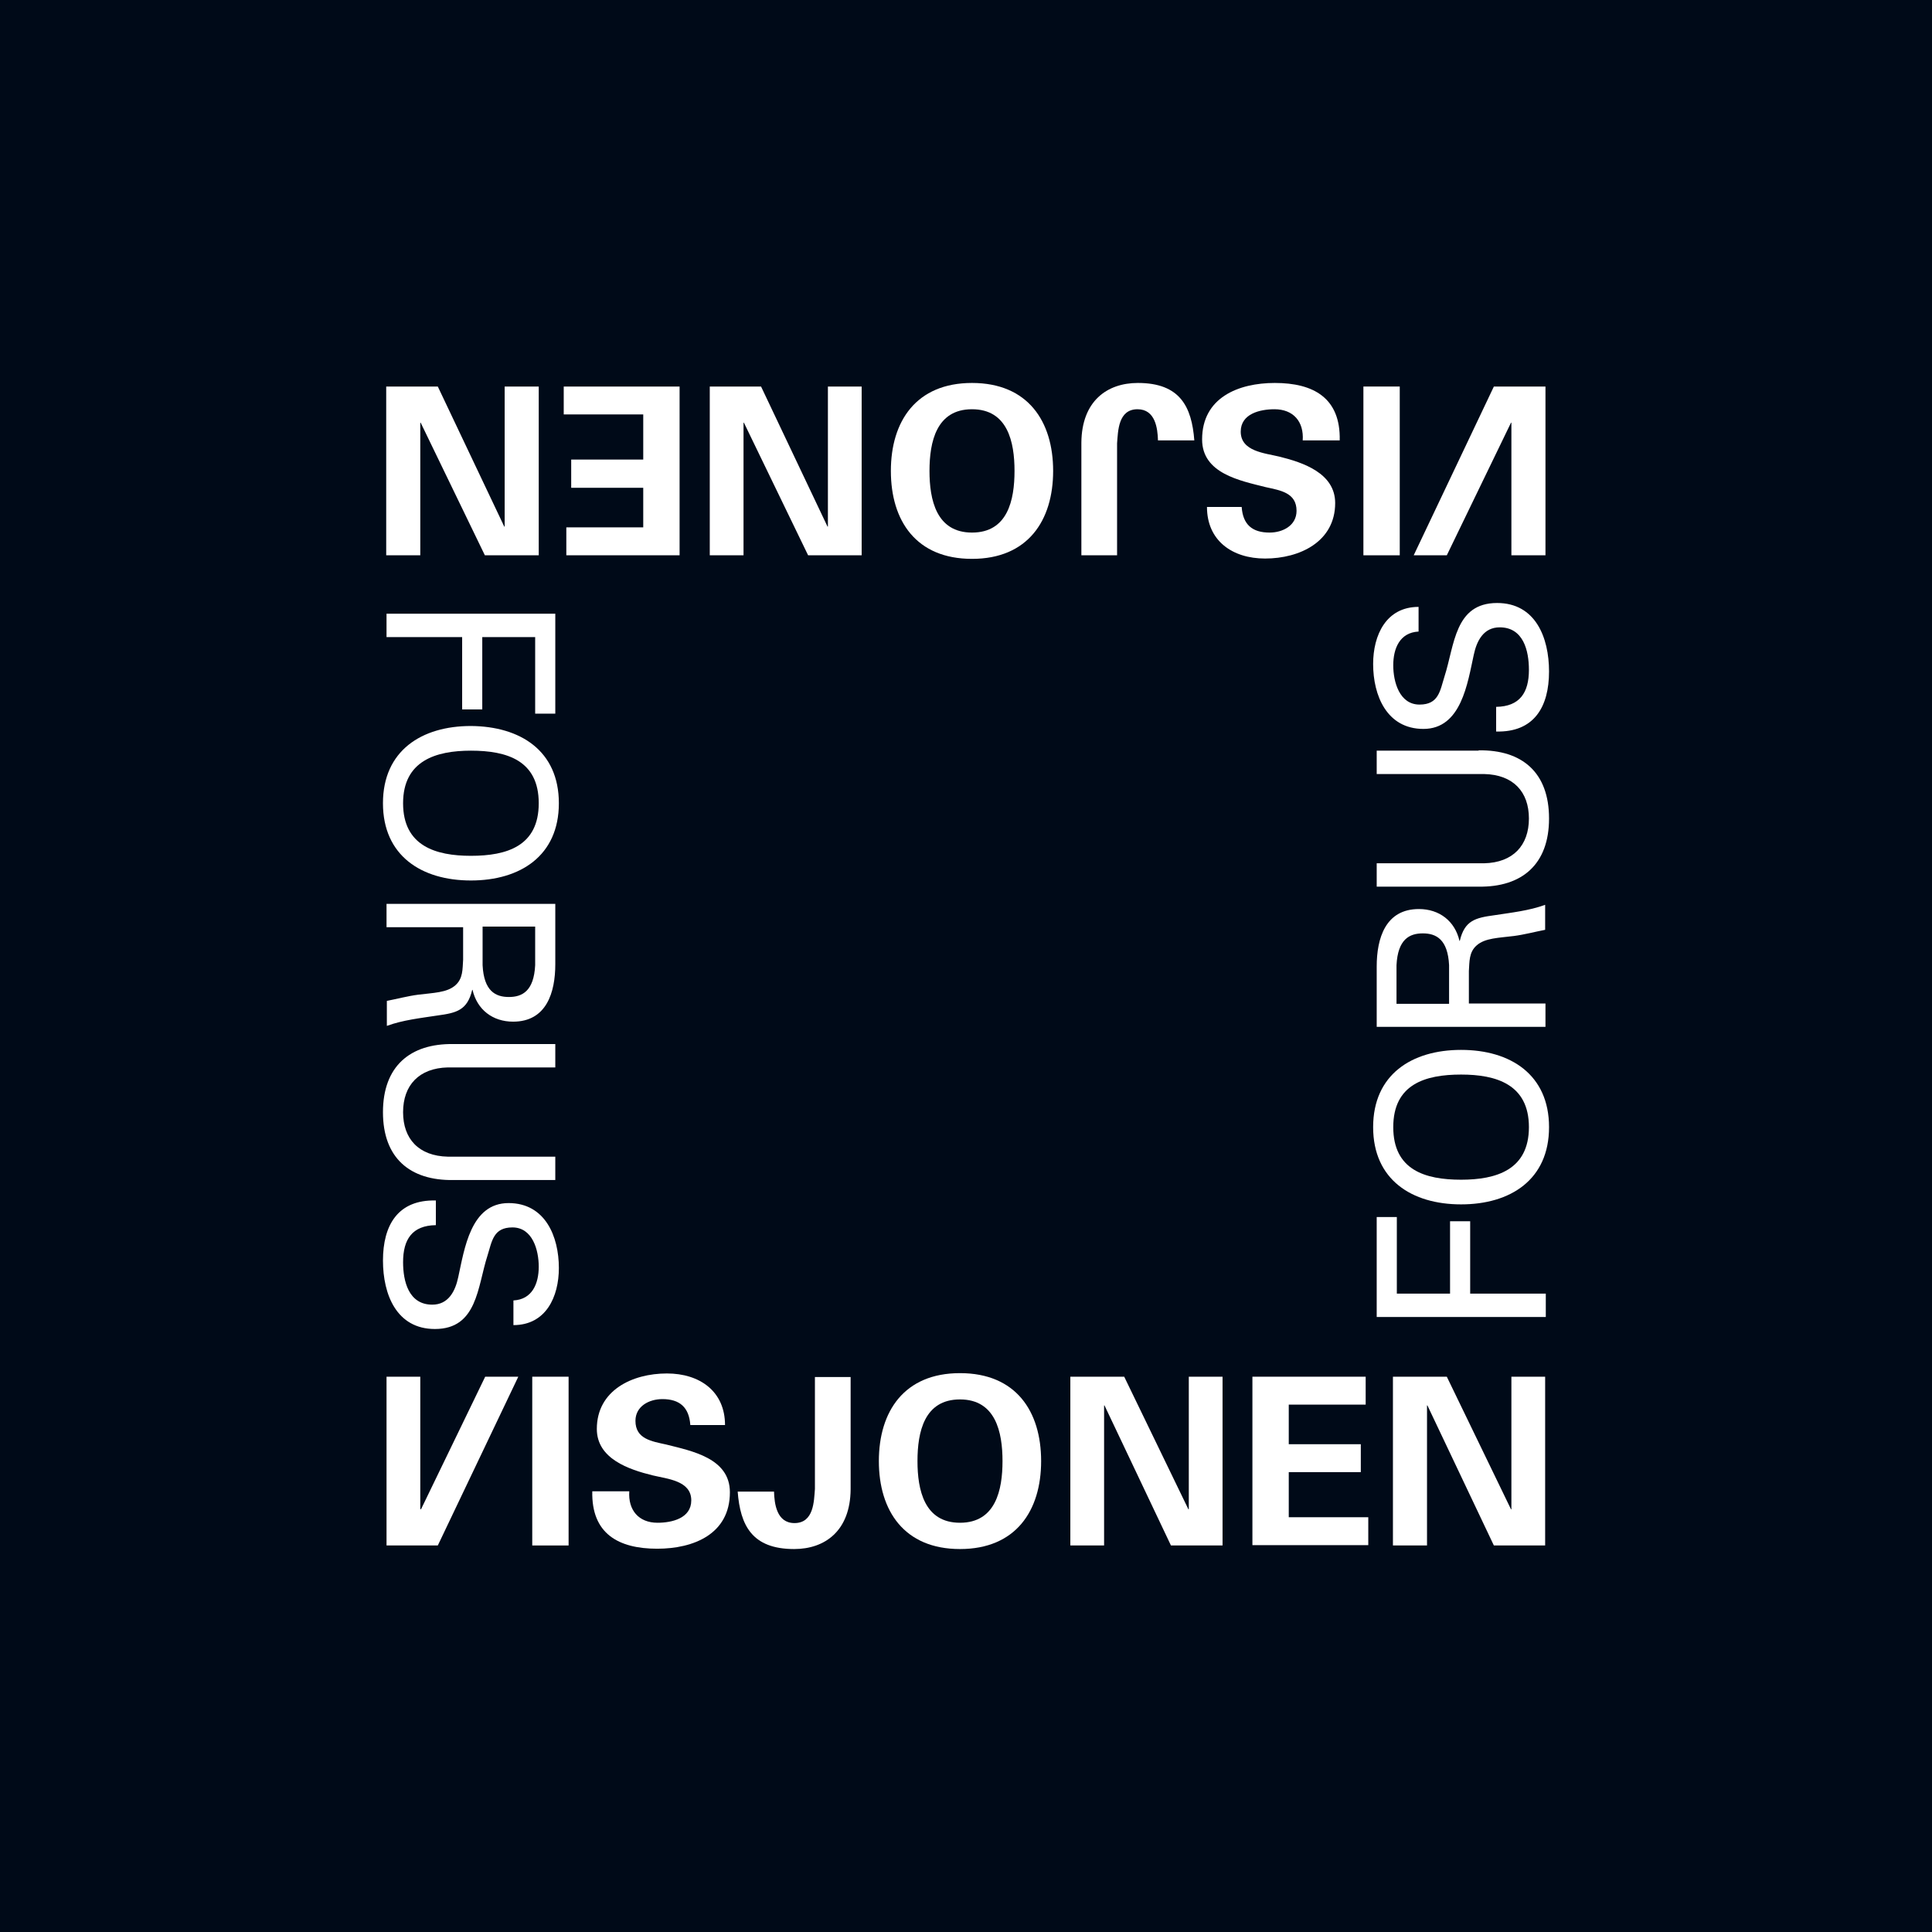
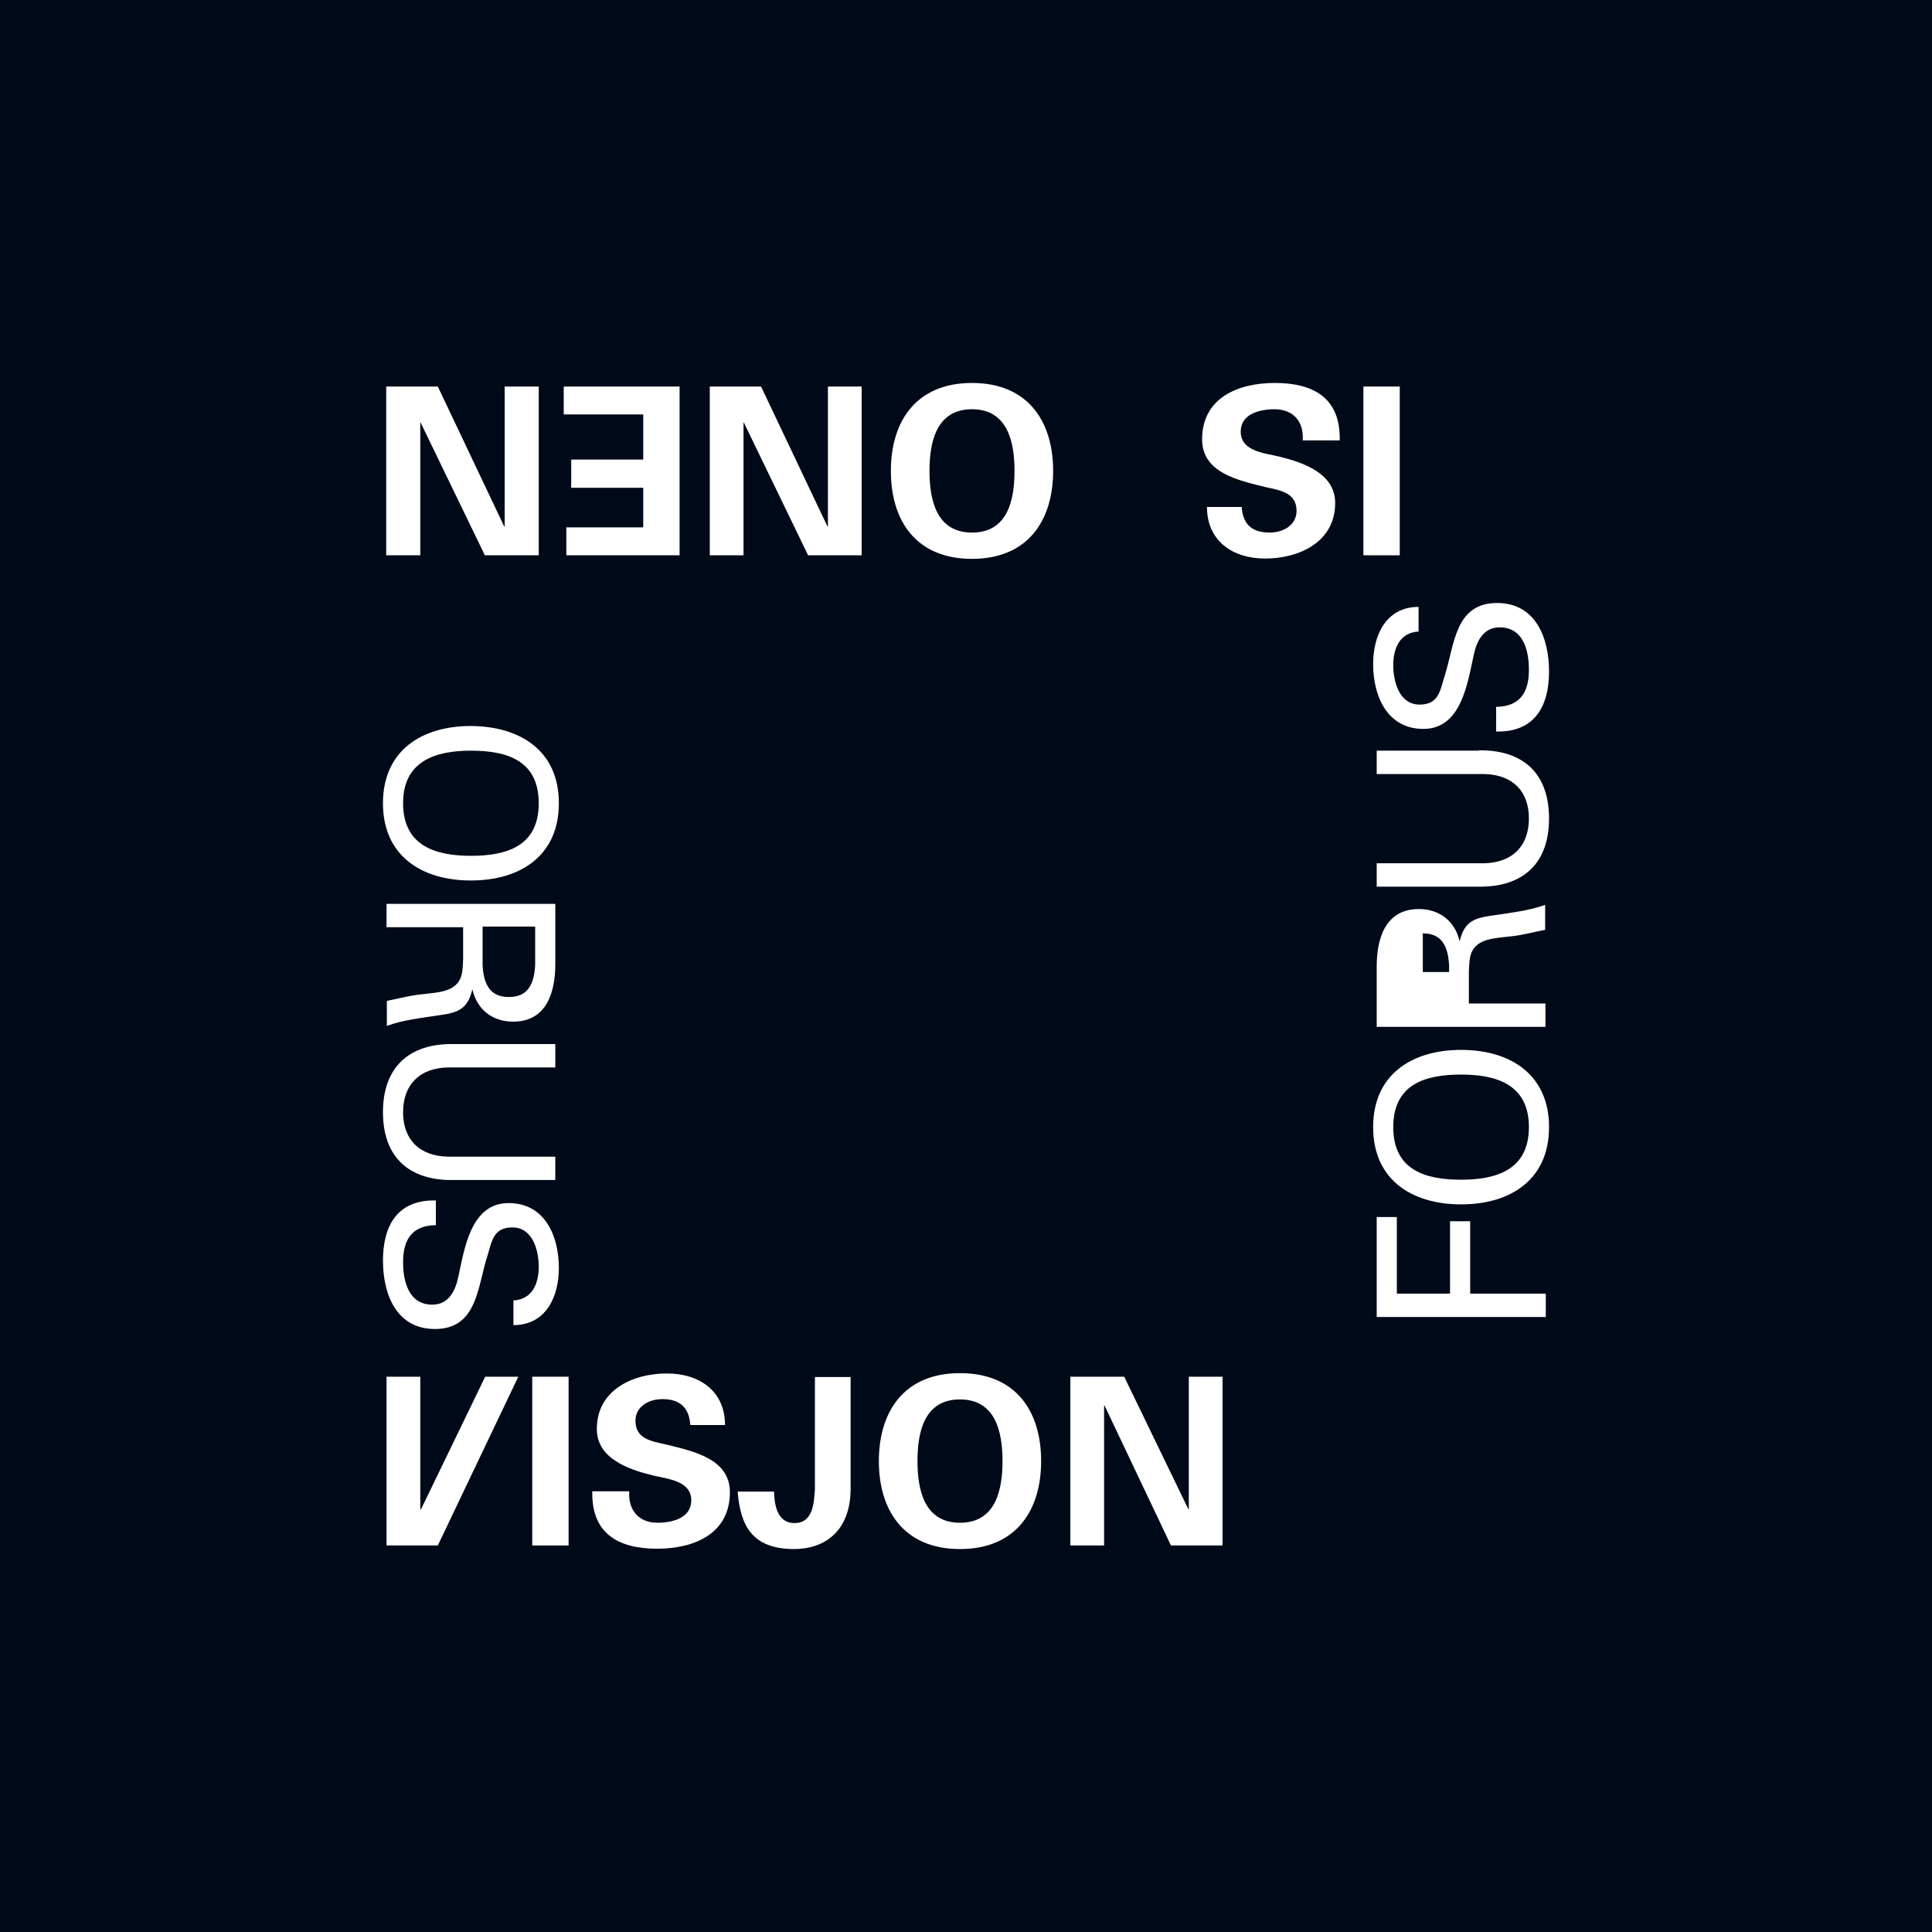
<svg xmlns="http://www.w3.org/2000/svg" version="1.1" id="Layer_1" x="0px" y="0px" viewBox="0 0 595.3 595.3" style="enable-background:new 0 0 595.3 595.3;" xml:space="preserve">
  <style type="text/css">
	.st0{fill:#000A18;}
	.st1{fill:#FFFFFF;}
</style>
  <rect x="0" y="0" class="st0" width="595.3" height="595.3" />
  <g>
    <path class="st1" d="M262.1,424.2v34.7c-0.1,12.8-7.9,18.4-17.4,18.4c-13,0-16.6-7.3-17.4-17.7h11.2c0.1,3.7,0.8,9.7,6.3,9.7   c6,0,6-6.8,6.3-10.5v-34.5H262.1z" />
    <path class="st1" d="M175.1,476.2H164v-52h11.2V476.2z" />
    <path class="st1" d="M212.7,439c-0.4-5.3-3.2-7.9-8.6-7.9c-4.1,0-8.3,2.2-8.3,6.7c0,5.6,5,6.3,9.5,7.3c7.9,2,19.6,4.2,19.6,14.7   c0,12.9-11.2,17.4-22.4,17.4c-11.9,0-20.3-4.6-20-17.7h11.4c-0.4,5.8,2.9,9.7,8.7,9.7c4.5,0,10.4-1.4,10.4-6.9   c0-6.1-7.4-6.6-11.9-7.7c-7.3-1.8-17.2-5.1-17.2-14.3c0-11.9,10.9-17.1,21.6-17.1c10.1,0,17.9,5.5,17.9,15.9H212.7z" />
    <path class="st1" d="M270.8,450.2c0-15.3,7.8-27.1,25-27.1c17.2,0,25,11.7,25,27.1c0,15.3-7.8,27.1-25,27.1   C278.6,477.3,270.8,465.5,270.8,450.2z M282.7,450.2c0,8.9,2.1,19,13.1,19c11,0,13.1-10.1,13.1-19c0-8.9-2.1-19-13.1-19   C284.8,431.2,282.7,441.2,282.7,450.2z" />
    <path class="st1" d="M360.8,476.2L340.3,433l-0.1,0.1v43.1h-10.4v-52h16.6l19.8,40.9l0.1-0.1v-40.8h10.4v52H360.8z" />
-     <path class="st1" d="M385.9,424.2h34.9v8.6h-23.7V445h22.2v8.6h-22.2v13.9h24.5v8.6h-35.7V424.2z" />
-     <path class="st1" d="M460.3,476.2L439.8,433l-0.1,0.1v43.1h-10.5v-52h16.6l19.8,40.9l0.1-0.1v-40.8h10.4v52H460.3z" />
    <polygon class="st1" points="129.5,424.2 129.5,464.9 129.7,465.1 149.5,424.2 159.7,424.2 134.9,476.2 119.1,476.2 119.1,424.2     " />
    <g>
-       <path class="st1" d="M119.1,189.1h52v30.8h-6.2v-23.6h-16.3v22.3h-6.2v-22.3h-23.3V189.1z" />
      <path class="st1" d="M172.2,247.5c0,16.2-11.9,23.8-27.1,23.8c-15.2,0-27.1-7.6-27.1-23.8c0-16.2,11.9-23.8,27.1-23.8    C160.3,223.8,172.2,231.3,172.2,247.5z M124.2,247.5c0,13.2,10.1,16.2,20.9,16.2c11.1,0,20.9-3,20.9-16.2    c0-13.2-9.8-16.2-20.9-16.2C134.3,231.3,124.2,234.4,124.2,247.5z" />
      <path class="st1" d="M142.6,285.7h-23.5v-7.2h52v18.6c0,8.7-2.7,17.7-13,17.7c-6.3,0-11.1-3.7-12.5-9.8h-0.1    c-1.5,6.3-4.8,7.1-10.7,7.9c-5.2,0.8-10.7,1.4-15.6,3.2v-7.7c3.1-0.6,6.5-1.5,9.6-1.9c4.7-0.6,8.9-0.6,11.5-2.9    c2.4-2.1,2.2-5,2.4-7.9V285.7z M148.7,285.5v11.9c0.4,8,4,9.8,8.1,9.8c4.1,0,7.7-1.8,8.1-9.8v-11.9H148.7z" />
      <path class="st1" d="M139.7,363.6c-13.4,0.2-21.7-6.8-21.7-20.9c0-14.1,8.3-21.2,21.7-21h31.4v7.2H138    c-8.9,0.2-13.8,5.5-13.8,13.8c0,8.2,4.8,13.5,13.8,13.7h33.1v7.2H139.7z" />
      <path class="st1" d="M134.3,377.5c-7.3,0.1-10.1,4.4-10.1,11.4c0,5.9,1.7,13.1,9,13.1c5,0,7.1-4.2,8-8.5    c1.9-8.6,3.8-22.8,15.5-22.8c11.3,0,15.5,10.3,15.5,20c0,8.9-4,17.6-14,17.6v-7.6c5.8-0.3,7.8-5.2,7.8-10.4    c0-5.1-1.9-12.1-8.1-12.1c-5.9,0-6.3,4.2-7.7,8.7c-3.1,9.6-3.1,22.6-16.2,22.6c-11.8,0-16-10.6-16-21.1c0-10.9,4.6-18.8,16.3-18.5    V377.5z" />
    </g>
-     <path class="st1" d="M333.2,171.1v-34.7c0.1-12.8,7.9-18.4,17.4-18.4c13,0,16.6,7.3,17.4,17.7h-11.2c-0.1-3.7-0.8-9.6-6.3-9.6   c-6,0-6,6.8-6.3,10.5v34.5H333.2z" />
    <path class="st1" d="M420.1,119.1h11.2v52h-11.2V119.1z" />
    <path class="st1" d="M382.6,156.3c0.4,5.3,3.2,7.8,8.6,7.8c4.1,0,8.3-2.2,8.3-6.7c0-5.6-5-6.3-9.5-7.3c-7.9-2-19.6-4.2-19.6-14.7   c0-12.9,11.2-17.4,22.4-17.4c11.9,0,20.3,4.6,20,17.7h-11.4c0.4-5.8-2.9-9.6-8.7-9.6c-4.5,0-10.4,1.4-10.4,6.9   c0,6.1,7.4,6.6,11.9,7.7c7.3,1.8,17.2,5.1,17.2,14.3c0,11.9-10.9,17.1-21.6,17.1c-10.1,0-17.9-5.5-17.9-15.9H382.6z" />
    <path class="st1" d="M324.5,145.1c0,15.3-7.8,27.1-25,27.1c-17.2,0-25-11.7-25-27.1c0-15.3,7.8-27.1,25-27.1   C316.7,118,324.5,129.8,324.5,145.1z M312.6,145.1c0-8.9-2.1-19-13.1-19c-11,0-13.1,10.1-13.1,19c0,8.9,2.1,19,13.1,19   C310.5,164.1,312.6,154.1,312.6,145.1z" />
    <path class="st1" d="M234.5,119.1l20.5,43.2l0.1-0.1v-43.1h10.4v52H249l-19.8-40.9l-0.1,0.1v40.8h-10.4v-52H234.5z" />
    <path class="st1" d="M209.4,171.1h-34.9v-8.6h23.7v-12.2H176v-8.7h22.2v-13.9h-24.5v-8.6h35.7V171.1z" />
    <path class="st1" d="M134.9,119.1l20.5,43.2l0.1-0.1v-43.1H166v52h-16.6l-19.8-40.9l-0.1,0.1v40.8h-10.5v-52H134.9z" />
-     <polygon class="st1" points="465.7,171.1 465.7,130.3 465.6,130.2 445.8,171.1 435.6,171.1 460.3,119.1 476.2,119.1 476.2,171.1     " />
    <g>
      <path class="st1" d="M476.2,405.8h-52v-30.8h6.2v23.6h16.4v-22.3h6.2v22.3h23.3V405.8z" />
      <path class="st1" d="M423.1,347.3c0-16.2,11.9-23.8,27.1-23.8c15.2,0,27.1,7.6,27.1,23.8c0,16.2-11.9,23.8-27.1,23.8    C435,371.1,423.1,363.5,423.1,347.3z M471.1,347.3c0-13.2-10.1-16.2-20.9-16.2c-11.1,0-20.9,3-20.9,16.2    c0,13.2,9.8,16.2,20.9,16.2C461,363.5,471.1,360.5,471.1,347.3z" />
-       <path class="st1" d="M452.7,309.2h23.5v7.2h-52v-18.6c0-8.7,2.7-17.7,13-17.7c6.3,0,11.1,3.7,12.5,9.8h0.1    c1.5-6.3,4.8-7.1,10.7-7.9c5.2-0.8,10.7-1.4,15.6-3.2v7.7c-3.1,0.6-6.5,1.5-9.6,1.9c-4.7,0.6-8.9,0.6-11.5,2.9    c-2.4,2.1-2.2,5-2.4,7.9V309.2z M446.5,309.3v-11.9c-0.4-8-4-9.8-8.1-9.8c-4.1,0-7.7,1.8-8.1,9.8v11.9H446.5z" />
+       <path class="st1" d="M452.7,309.2h23.5v7.2h-52v-18.6c0-8.7,2.7-17.7,13-17.7c6.3,0,11.1,3.7,12.5,9.8h0.1    c1.5-6.3,4.8-7.1,10.7-7.9c5.2-0.8,10.7-1.4,15.6-3.2v7.7c-3.1,0.6-6.5,1.5-9.6,1.9c-4.7,0.6-8.9,0.6-11.5,2.9    c-2.4,2.1-2.2,5-2.4,7.9V309.2z M446.5,309.3v-11.9c-0.4-8-4-9.8-8.1-9.8v11.9H446.5z" />
      <path class="st1" d="M455.6,231.2c13.4-0.2,21.7,6.8,21.7,21c0,14.1-8.3,21.2-21.7,21h-31.4V266h33.1c8.9-0.2,13.8-5.5,13.8-13.8    c0-8.2-4.8-13.5-13.8-13.7h-33.1v-7.2H455.6z" />
      <path class="st1" d="M461,217.8c7.3-0.1,10.1-4.4,10.1-11.4c0-5.9-1.7-13.1-9-13.1c-5,0-7.1,4.2-8,8.5    c-1.9,8.6-3.8,22.8-15.5,22.8c-11.3,0-15.5-10.3-15.5-20c0-8.9,4-17.6,14-17.6v7.6c-5.8,0.3-7.8,5.2-7.8,10.4    c0,5.1,1.9,12.1,8.1,12.1c5.9,0,6.3-4.2,7.7-8.7c3.1-9.6,3.1-22.6,16.2-22.6c11.8,0,16,10.6,16,21.1c0,10.9-4.6,18.8-16.3,18.5    V217.8z" />
    </g>
  </g>
</svg>